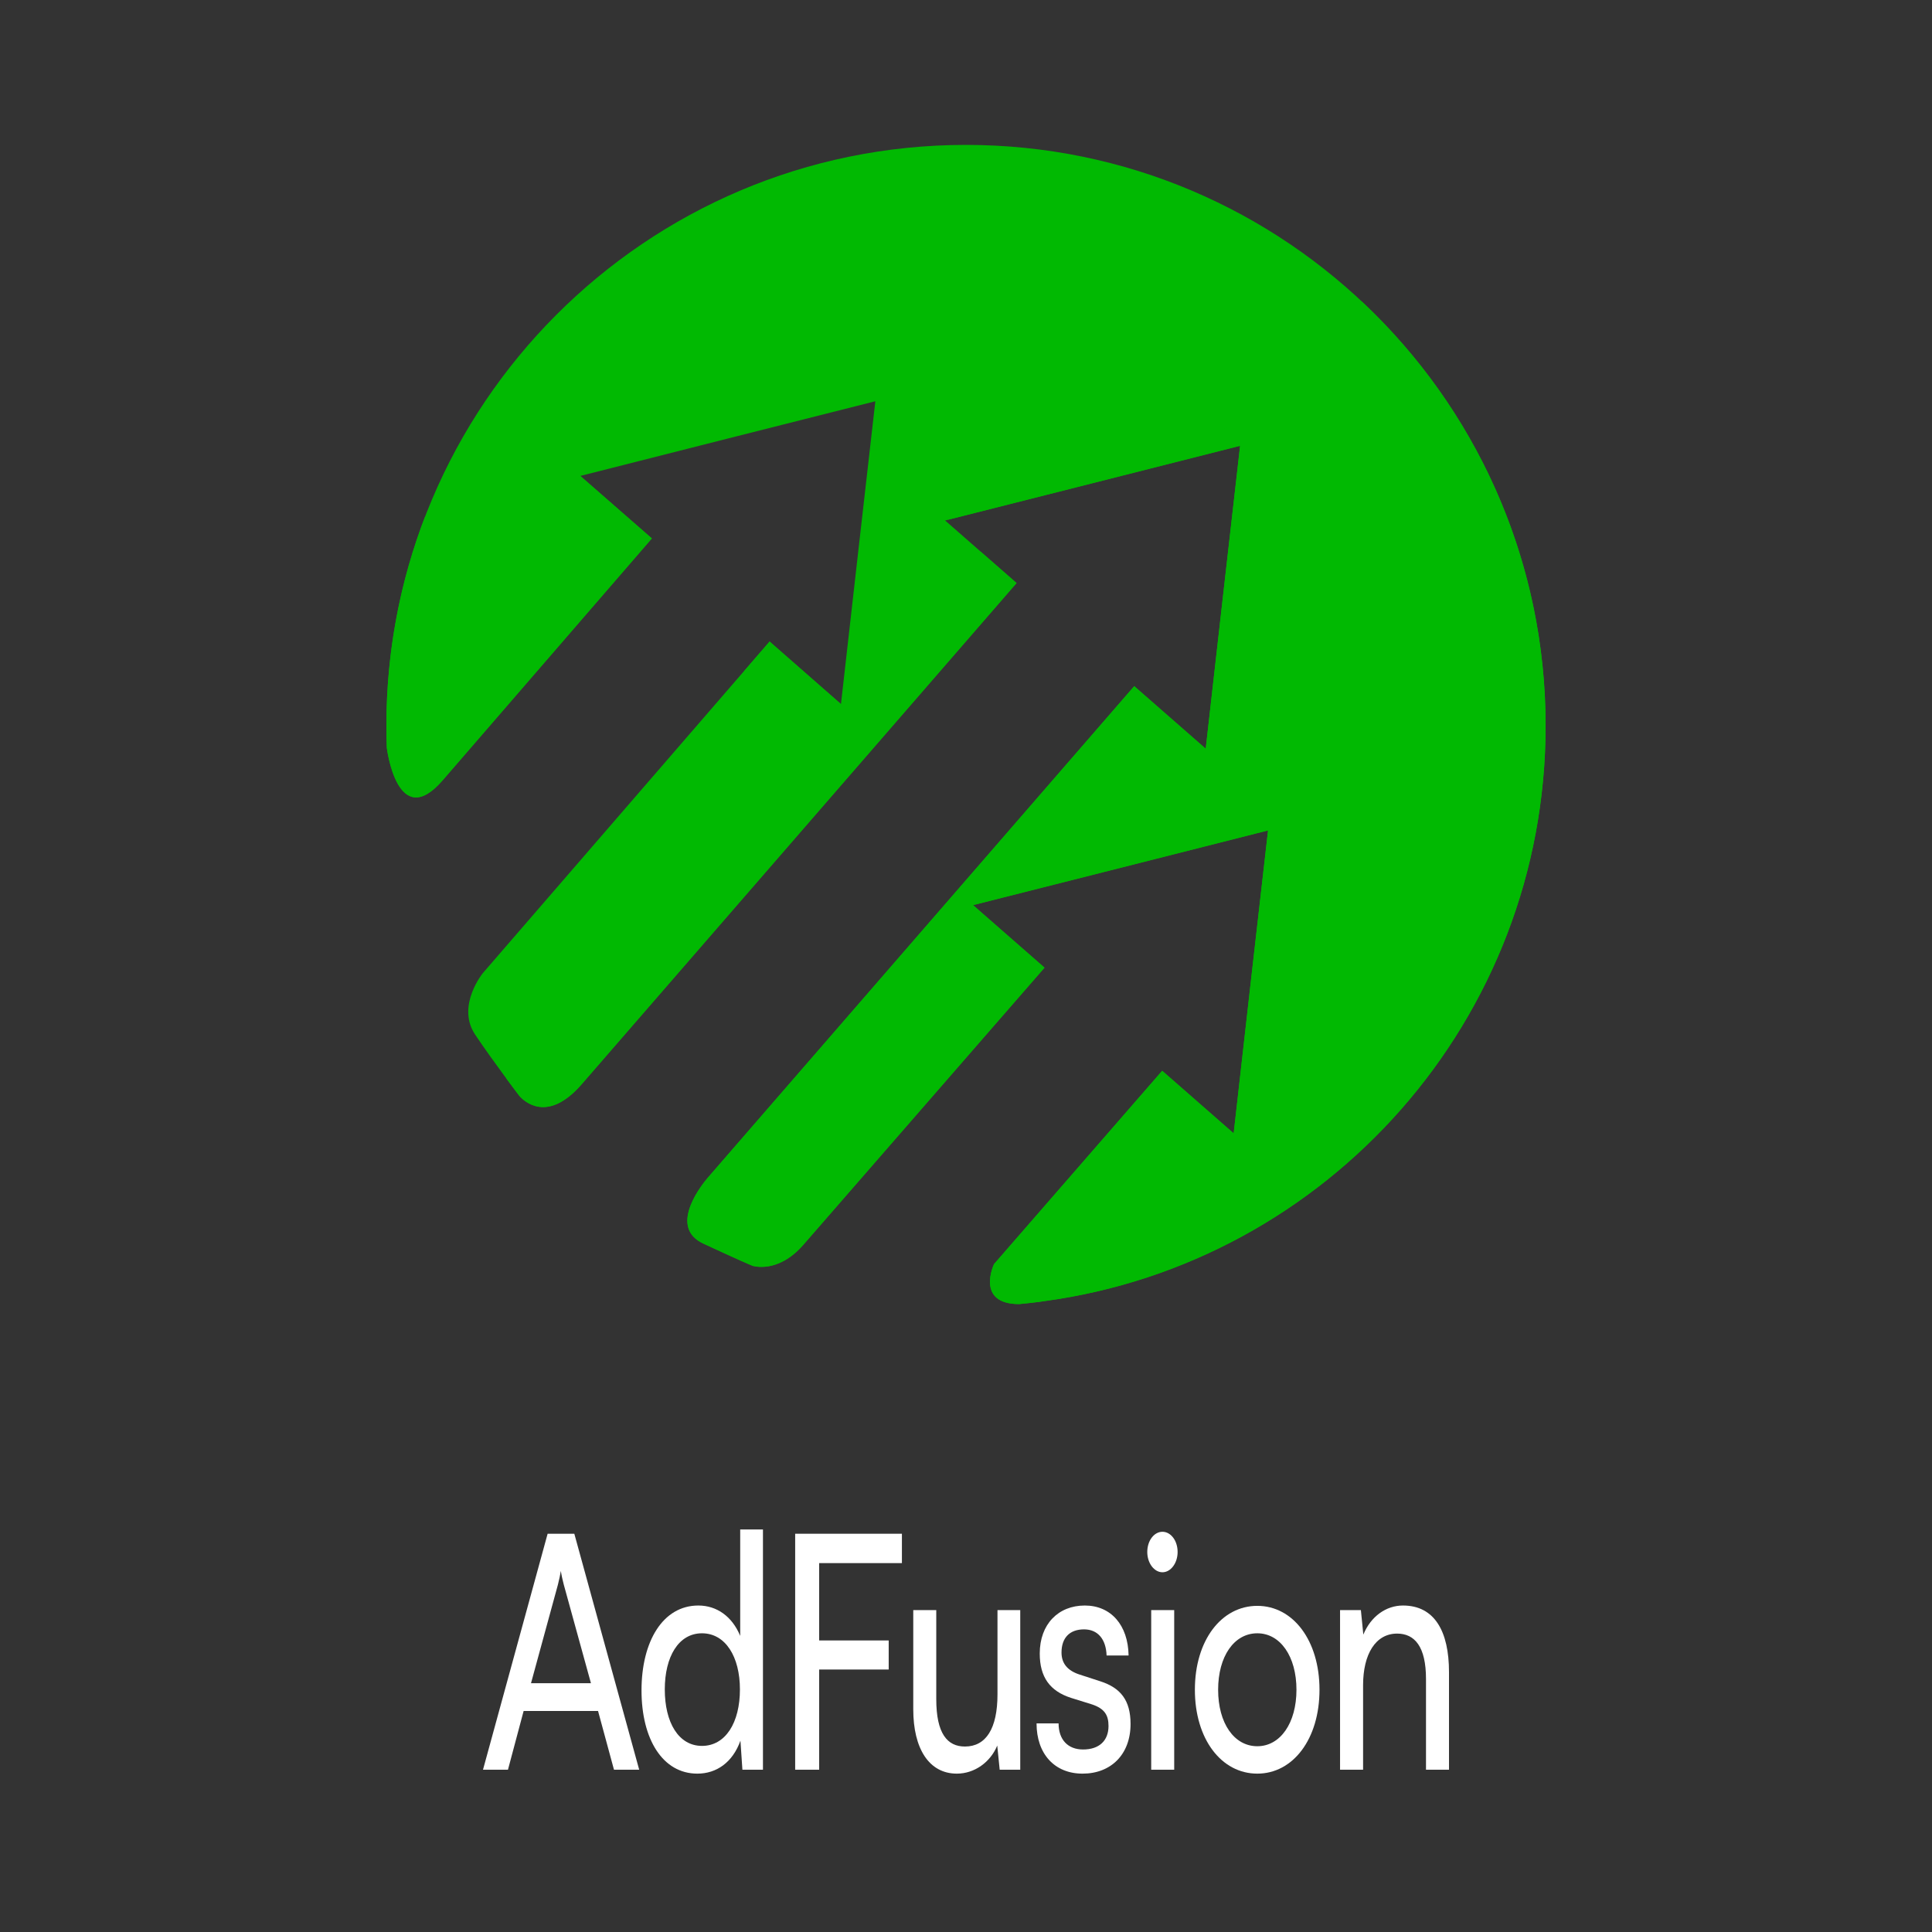
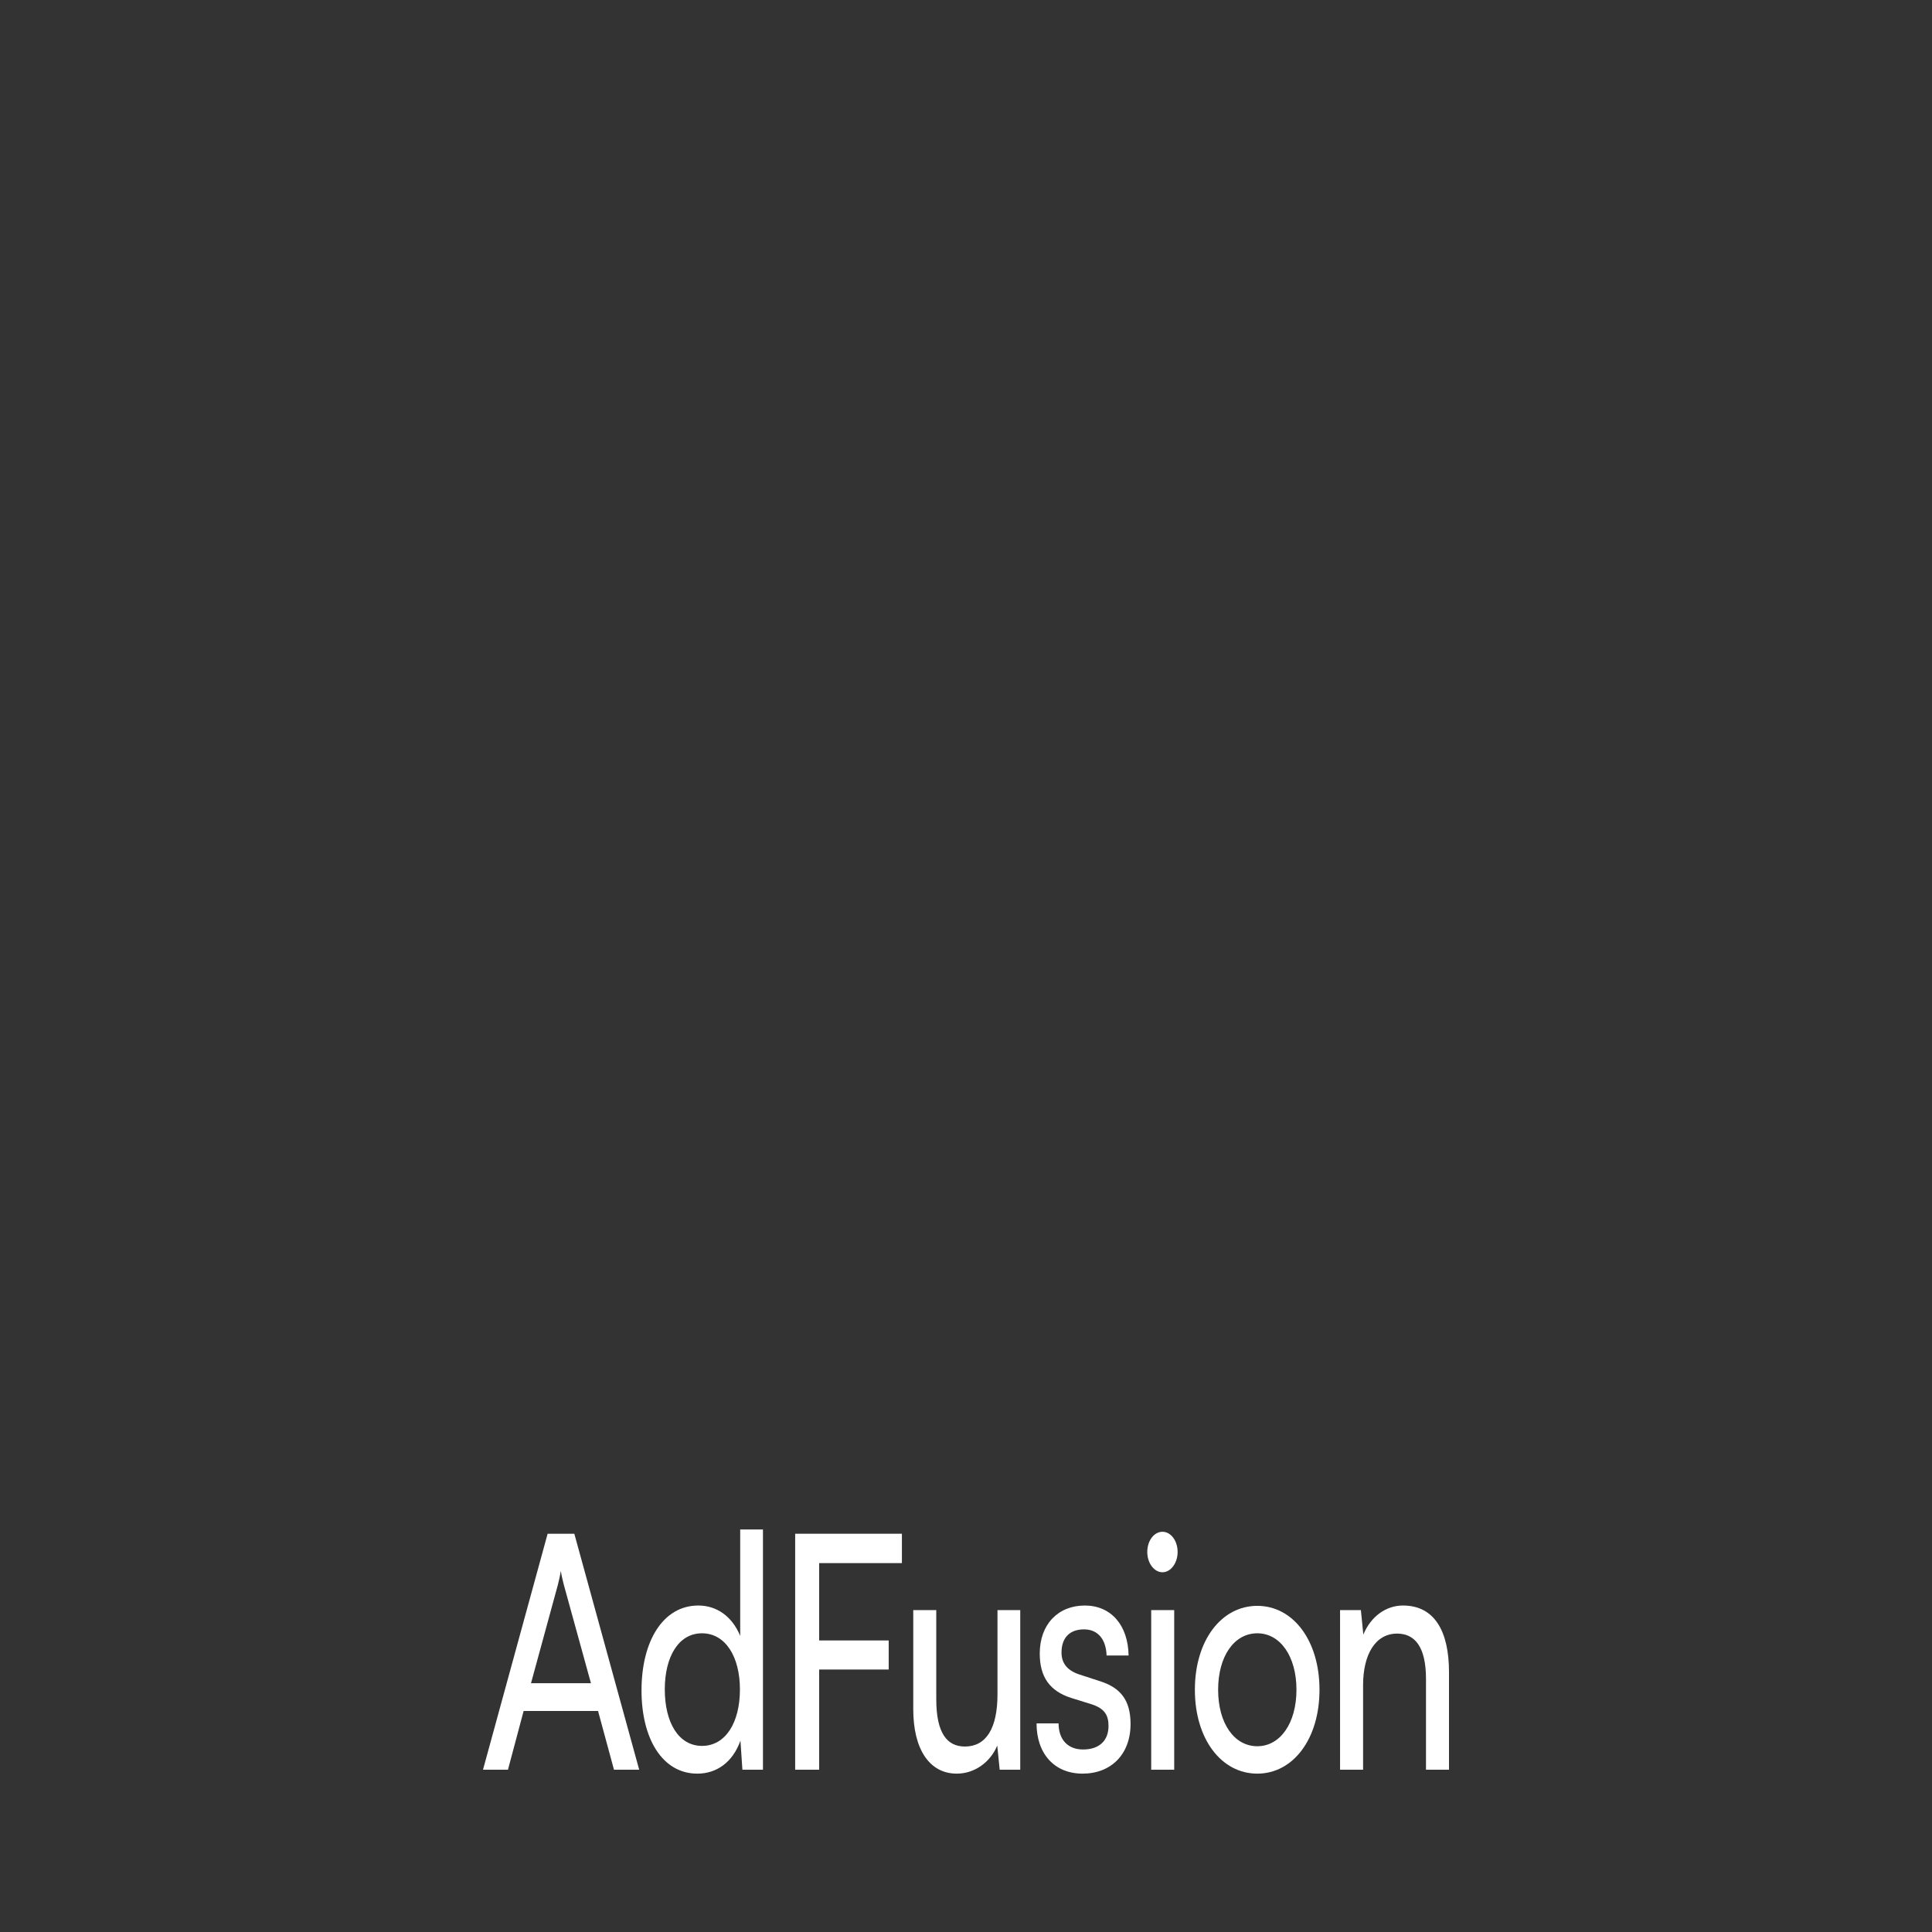
<svg xmlns="http://www.w3.org/2000/svg" width="64" height="64" viewBox="0 0 64 64" fill="none">
  <rect x="0" y="0" width="64" height="64" fill="#333333" stroke="none" />
-   <path fill-rule="evenodd" clip-rule="evenodd" d="M31.998 4.8C42.602 4.8 51.2 13.415 51.2 24.037C51.2 33.782 43.969 41.832 34.594 43.1C34.54 43.108 34.482 43.115 34.417 43.126C34.2 43.155 33.979 43.176 33.759 43.198C32.305 43.198 32.927 41.876 32.927 41.876L38.499 35.471L40.867 37.543L41.434 32.525L42.006 27.508L37.118 28.747L32.233 29.982L34.601 32.054L26.611 41.235C25.769 42.202 24.941 41.934 24.915 41.927V41.923C24.879 41.912 24.503 41.753 23.292 41.191L23.209 41.148C22.171 40.568 23.277 39.213 23.437 39.025L23.455 39.003L37.573 22.729L39.941 24.802L40.509 19.784L41.08 14.766L36.192 16.005L31.307 17.241L33.675 19.313L19.268 35.916C18.122 37.235 17.345 36.46 17.211 36.308L17.193 36.286C17.193 36.286 16.372 35.214 15.739 34.272L15.696 34.203C15.15 33.275 15.992 32.239 15.992 32.239L25.494 21.251L27.858 23.323L28.426 18.306L28.997 13.292L24.109 14.527L19.224 15.766L21.593 17.835L14.662 25.849C13.161 27.584 12.814 24.773 12.814 24.773C12.803 24.53 12.8 24.284 12.8 24.037C12.8 13.415 21.394 4.8 31.998 4.8Z" fill="#01B902" />
-   <path fill-rule="evenodd" clip-rule="evenodd" d="M45.115 9.993C48.857 13.504 51.2 18.5 51.2 24.039C51.2 33.784 43.969 41.834 34.594 43.102C34.54 43.109 34.482 43.117 34.417 43.128C34.2 43.157 33.979 43.178 33.759 43.2C32.305 43.2 32.927 41.878 32.927 41.878L38.499 35.472L40.867 37.545L41.434 32.527L42.006 27.509L37.117 28.748L32.233 29.984L34.601 32.056L26.611 41.236C25.768 42.204 24.941 41.936 24.915 41.928V41.925C24.879 41.914 24.503 41.755 23.292 41.193L23.209 41.15C22.171 40.57 23.277 39.215 23.436 39.026L23.455 39.005L37.573 22.731L39.941 24.803L40.509 19.786L41.08 14.768L36.192 16.007L31.307 17.242L42.244 13.641L45.115 9.993ZM32.49 18.279L33.675 19.315L19.268 35.918C18.122 37.237 17.345 36.462 17.211 36.309L17.193 36.288C17.193 36.288 17.015 36.056 16.766 35.719L32.49 18.279ZM24.659 22.22L25.494 21.253L27.858 23.325L24.659 22.22ZM19.224 15.768L21.593 17.837L14.662 25.85C13.161 27.586 12.814 24.774 12.814 24.774C12.803 24.532 12.8 24.285 12.8 24.039C12.8 21.586 13.259 19.239 14.094 17.079C12.995 22.253 14.098 24.474 14.098 24.474L19.991 18.188L19.224 15.768Z" fill="#01B902" />
  <path d="M16.827 58.624H16L18.141 50.807H19.025L21.174 58.624H20.339L19.811 56.678H17.346L16.827 58.624ZM18.482 52.493L17.59 55.759H19.576L18.676 52.493C18.636 52.342 18.595 52.158 18.579 52.039C18.563 52.147 18.522 52.331 18.482 52.493Z" fill="white" />
  <path d="M23.1 58.754C21.949 58.754 21.251 57.608 21.251 55.997C21.251 54.375 21.957 53.185 23.133 53.185C23.741 53.185 24.252 53.542 24.52 54.191V50.666H25.274V58.624H24.593L24.528 57.662C24.268 58.386 23.733 58.754 23.1 58.754ZM23.254 57.835C24.033 57.835 24.511 57.067 24.511 55.964C24.511 54.883 24.033 54.105 23.254 54.105C22.476 54.105 22.022 54.883 22.022 55.964C22.022 57.056 22.476 57.835 23.254 57.835Z" fill="white" />
  <path d="M29.439 55.305H27.136V58.624H26.341V50.807H29.877V51.78H27.136V54.342H29.439V55.305Z" fill="white" />
  <path d="M33.043 53.337H33.797V58.624H33.116L33.035 57.824C32.808 58.376 32.281 58.754 31.697 58.754C30.772 58.754 30.253 57.921 30.253 56.624V53.337H31.015V56.289C31.015 57.424 31.38 57.856 31.964 57.856C32.662 57.856 33.043 57.262 33.043 56.127V53.337Z" fill="white" />
  <path d="M34.337 57.089H35.067C35.067 57.629 35.375 57.954 35.878 57.954C36.413 57.954 36.721 57.662 36.721 57.175C36.721 56.819 36.592 56.602 36.178 56.462L35.481 56.245C34.775 56.018 34.443 55.553 34.443 54.775C34.443 53.802 35.059 53.185 35.935 53.185C36.803 53.185 37.37 53.834 37.386 54.84H36.657C36.64 54.31 36.373 53.975 35.911 53.975C35.432 53.975 35.164 54.256 35.164 54.742C35.164 55.099 35.359 55.337 35.748 55.467L36.446 55.694C37.119 55.91 37.451 56.321 37.451 57.11C37.451 58.116 36.803 58.754 35.862 58.754C34.929 58.754 34.337 58.094 34.337 57.089Z" fill="white" />
  <path d="M38.508 52.083C38.232 52.083 38.005 51.78 38.005 51.412C38.005 51.034 38.232 50.742 38.508 50.742C38.783 50.742 39.01 51.034 39.01 51.412C39.01 51.78 38.783 52.083 38.508 52.083ZM38.135 58.624V53.337H38.897V58.624H38.135Z" fill="white" />
  <path d="M39.582 55.975C39.582 54.342 40.458 53.196 41.65 53.196C42.834 53.196 43.71 54.342 43.71 55.975C43.71 57.608 42.834 58.754 41.65 58.754C40.458 58.754 39.582 57.608 39.582 55.975ZM40.352 55.975C40.352 57.078 40.879 57.846 41.65 57.846C42.412 57.846 42.947 57.078 42.947 55.975C42.947 54.872 42.412 54.105 41.65 54.105C40.879 54.105 40.352 54.872 40.352 55.975Z" fill="white" />
  <path d="M45.154 58.624H44.391V53.337H45.081L45.162 54.148C45.413 53.542 45.916 53.185 46.475 53.185C47.522 53.185 48 54.04 48 55.391V58.624H47.238V55.618C47.238 54.548 46.865 54.115 46.281 54.115C45.567 54.115 45.154 54.797 45.154 55.824V58.624Z" fill="white" />
</svg>